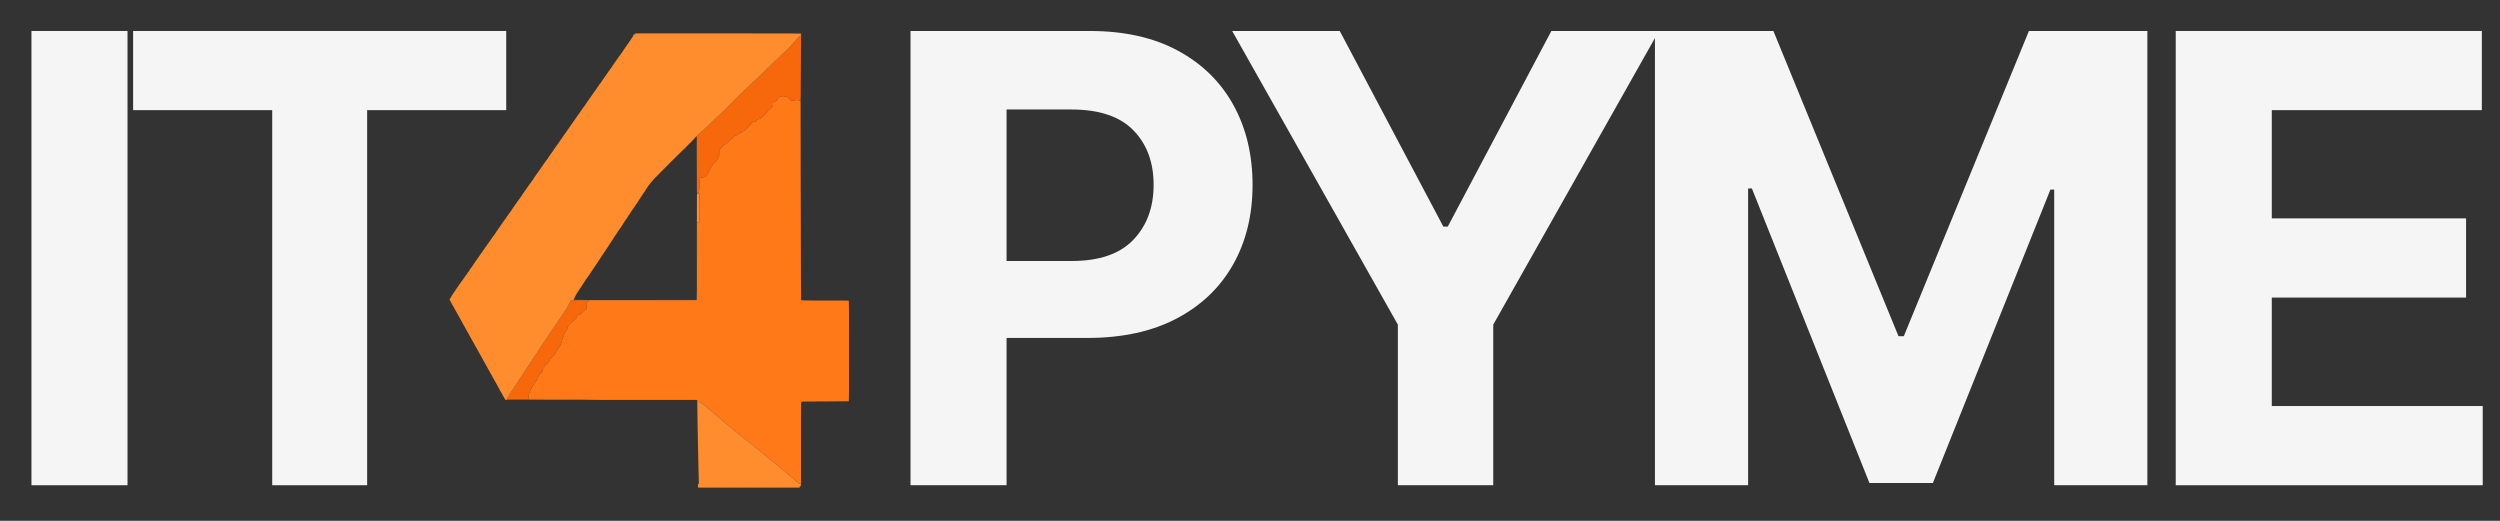
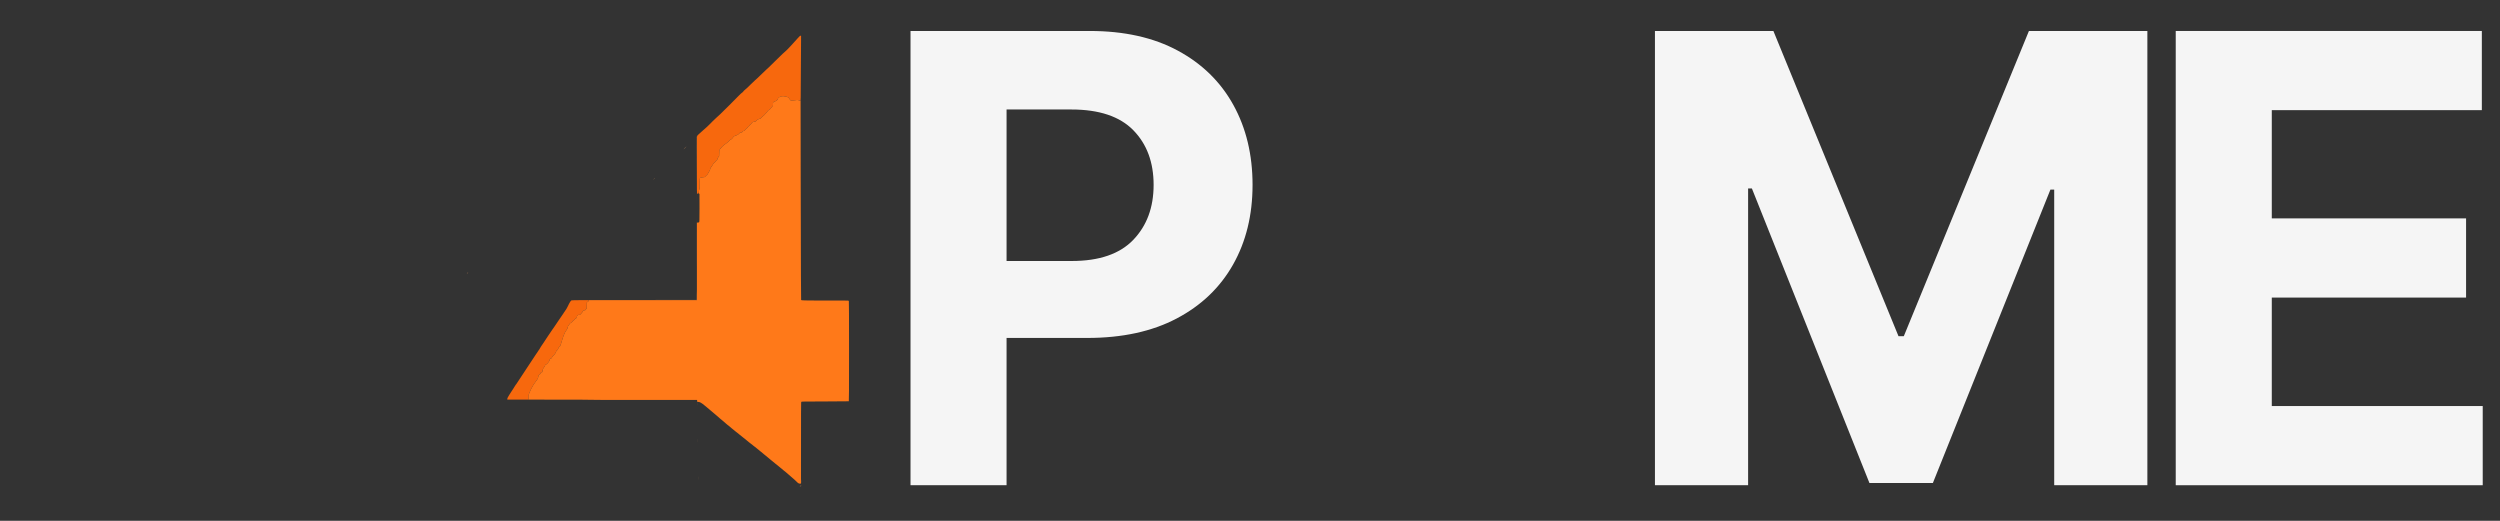
<svg xmlns="http://www.w3.org/2000/svg" width="2400" zoomAndPan="magnify" viewBox="0 0 1800 375" height="500" preserveAspectRatio="xMidYMid meet" version="1.0">
  <rect x="0" y="0" width="1800" height="375" fill="#333333" stroke="none" />
  <defs>
    <g />
    <clipPath id="a28282751e">
      <rect x="0" width="1176" y="0" height="375" />
    </clipPath>
    <clipPath id="6e1a86975c">
-       <path d="M 323 24.055 L 577 24.055 L 577 351.055 L 323 351.055 Z M 323 24.055 " clip-rule="nonzero" />
-     </clipPath>
+       </clipPath>
    <clipPath id="a667b70ab4">
-       <rect x="0" width="387" y="0" height="375" />
-     </clipPath>
+       </clipPath>
  </defs>
  <g transform="matrix(1, 0, 0, 1, 622, 0)">
    <g clip-path="url(#a28282751e)">
      <g fill="#f5f5f5" fill-opacity="1">
        <g transform="translate(5.15, 349.366)">
          <g>
-             <path d="M 28.422 0 L 28.422 -327.062 L 157.469 -327.062 C 182.27 -327.062 203.398 -322.348 220.859 -312.922 C 238.328 -303.504 251.664 -290.461 260.875 -273.797 C 270.082 -257.141 274.688 -237.953 274.688 -216.234 C 274.688 -194.516 270 -175.375 260.625 -158.812 C 251.258 -142.258 237.711 -129.328 219.984 -120.016 C 202.254 -110.703 180.828 -106.047 155.703 -106.047 L 97.578 -106.047 L 97.578 0 Z M 97.578 -161.453 L 144.531 -161.453 C 164.332 -161.453 179.102 -166.535 188.844 -176.703 C 198.582 -186.879 203.453 -200.055 203.453 -216.234 C 203.453 -232.523 198.582 -245.645 188.844 -255.594 C 179.102 -265.551 164.223 -270.531 144.203 -270.531 L 97.578 -270.531 Z M 97.578 -161.453 " />
+             <path d="M 28.422 0 L 28.422 -327.062 L 157.469 -327.062 C 182.27 -327.062 203.398 -322.348 220.859 -312.922 C 238.328 -303.504 251.664 -290.461 260.875 -273.797 C 270.082 -257.141 274.688 -237.953 274.688 -216.234 C 274.688 -194.516 270 -175.375 260.625 -158.812 C 251.258 -142.258 237.711 -129.328 219.984 -120.016 C 202.254 -110.703 180.828 -106.047 155.703 -106.047 L 97.578 -106.047 L 97.578 0 Z M 97.578 -161.453 L 144.531 -161.453 C 164.332 -161.453 179.102 -166.535 188.844 -176.703 C 198.582 -186.879 203.453 -200.055 203.453 -216.234 C 203.453 -232.523 198.582 -245.645 188.844 -255.594 C 179.102 -265.551 164.223 -270.531 144.203 -270.531 L 97.578 -270.531 M 97.578 -161.453 " />
          </g>
        </g>
      </g>
      <g fill="#f5f5f5" fill-opacity="1">
        <g transform="translate(255.9, 349.366)">
          <g>
-             <path d="M 9.266 -327.062 L 86.719 -327.062 L 161.297 -186.219 L 164.5 -186.219 L 239.078 -327.062 L 316.531 -327.062 L 197.234 -115.625 L 197.234 0 L 128.562 0 L 128.562 -115.625 Z M 9.266 -327.062 " />
-           </g>
+             </g>
        </g>
      </g>
      <g fill="#f5f5f5" fill-opacity="1">
        <g transform="translate(541.137, 349.366)">
          <g>
            <path d="M 28.422 -327.062 L 113.703 -327.062 L 203.781 -107.312 L 207.609 -107.312 L 297.688 -327.062 L 382.969 -327.062 L 382.969 0 L 315.891 0 L 315.891 -212.875 L 313.172 -212.875 L 228.531 -1.594 L 182.859 -1.594 L 98.219 -213.688 L 95.5 -213.688 L 95.5 0 L 28.422 0 Z M 28.422 -327.062 " />
          </g>
        </g>
      </g>
      <g fill="#f5f5f5" fill-opacity="1">
        <g transform="translate(916.105, 349.366)">
          <g>
            <path d="M 28.422 0 L 28.422 -327.062 L 248.812 -327.062 L 248.812 -270.062 L 97.578 -270.062 L 97.578 -192.125 L 237.469 -192.125 L 237.469 -135.109 L 97.578 -135.109 L 97.578 -57.016 L 249.453 -57.016 L 249.453 0 Z M 28.422 0 " />
          </g>
        </g>
      </g>
    </g>
  </g>
  <path fill="#f5a461" d="M 501.535 98.281 C 501.754 98.281 501.766 99.52 501.699 146.832 L 501.66 122.66 C 501.633 103.742 501.59 98.457 501.453 98.391 C 501.344 98.316 501.371 98.281 501.535 98.281 Z M 494.344 105.363 C 494.41 105.363 493.945 105.879 493.32 106.52 C 492.68 107.145 492.133 107.637 492.094 107.598 C 492.055 107.57 492.516 107.051 493.117 106.453 C 493.715 105.852 494.262 105.363 494.344 105.363 Z M 471.645 128.051 C 471.684 128.078 471.398 128.434 470.988 128.828 C 470.582 129.223 470.336 129.414 470.43 129.266 C 470.539 129.113 470.84 128.762 471.098 128.488 C 471.355 128.203 471.602 128.012 471.645 128.051 Z M 576.527 154.938 C 576.555 159.473 576.555 166.949 576.527 171.551 C 576.512 176.156 576.5 172.449 576.5 163.312 C 576.5 154.176 576.512 150.402 576.527 154.938 Z M 501.727 160.727 C 501.754 168.285 501.754 180.73 501.727 188.371 C 501.711 196.012 501.699 189.828 501.699 174.617 C 501.699 159.402 501.711 153.168 501.727 160.727 Z M 337.113 195.793 C 337.152 195.793 337.098 195.945 336.977 196.137 C 336.867 196.324 336.676 196.625 336.566 196.816 C 336.457 197.008 336.281 197.156 336.199 197.156 C 336.09 197.156 336.133 197.035 336.309 196.855 C 336.457 196.68 336.691 196.379 336.812 196.164 C 336.949 195.957 337.086 195.793 337.113 195.793 Z M 501.699 208.461 C 501.738 208.461 501.766 210.176 501.766 216.086 L 423.492 216.02 L 501.633 215.949 L 501.633 212.207 C 501.633 210.148 501.66 208.461 501.699 208.461 Z M 502 290.039 C 502.027 290.449 502.027 291.156 502 291.605 C 501.973 292.055 501.957 291.715 501.957 290.859 C 501.957 290 501.973 289.633 502 290.039 Z M 502.543 316.324 C 502.57 316.816 502.57 317.648 502.543 318.164 C 502.516 318.684 502.504 318.285 502.504 317.277 C 502.504 316.27 502.516 315.836 502.543 316.324 Z M 503.09 343.293 C 503.117 343.781 503.117 344.613 503.09 345.129 C 503.062 345.648 503.047 345.254 503.047 344.246 C 503.047 343.238 503.062 342.801 503.09 343.293 Z M 576.742 345.062 C 576.797 345.062 576.824 345.812 576.812 346.723 C 576.797 347.648 576.77 348.152 576.742 347.855 C 576.73 347.555 576.691 346.805 576.676 346.18 C 576.648 345.566 576.676 345.062 576.742 345.062 Z M 576.785 349.422 C 576.812 349.422 576.84 349.57 576.84 349.762 C 576.84 350.062 576.785 350.102 576.293 350.102 C 575.996 350.102 575.75 350.047 575.75 349.965 C 575.75 349.883 575.941 349.828 576.156 349.828 C 576.391 349.828 576.594 349.746 576.648 349.625 C 576.691 349.516 576.758 349.422 576.785 349.422 Z M 576.785 349.422 " fill-opacity="0.74" fill-rule="evenodd" />
  <path fill="#f7680d" d="M 575.258 26.547 C 574.824 27.012 573.992 27.91 573.434 28.551 C 572.875 29.188 572.328 29.801 572.207 29.91 C 572.098 30.02 571.758 30.387 571.473 30.727 C 571.172 31.07 570.191 32.133 569.293 33.113 C 568.391 34.094 567.273 35.25 566.824 35.699 C 566.375 36.148 565.734 36.762 565.395 37.047 C 565.055 37.332 564.238 38.055 563.57 38.668 C 562.902 39.281 560.598 41.527 558.445 43.668 C 556.281 45.805 554.047 48.012 553.445 48.57 C 552.859 49.129 552.219 49.699 552.043 49.836 C 551.852 49.957 550.504 51.254 549.047 52.695 C 547.586 54.141 546.047 55.625 545.641 55.98 C 545.23 56.332 544.387 57.109 543.758 57.68 C 543.133 58.254 541.727 59.586 540.625 60.664 C 539.52 61.738 538.254 62.98 537.805 63.402 C 537.355 63.836 536.77 64.34 536.512 64.52 C 536.25 64.695 535.789 65.117 535.488 65.445 C 535.188 65.77 534.902 66.137 534.863 66.262 C 534.82 66.383 534.52 66.617 534.223 66.777 C 533.906 66.957 532.953 67.812 532.125 68.684 C 531.277 69.57 528.078 72.812 524.996 75.875 C 521.934 78.953 519.016 81.828 518.527 82.25 C 518.035 82.688 517.301 83.352 516.879 83.75 C 516.469 84.145 515.625 84.918 515.012 85.477 C 514.398 86.035 513.484 86.922 512.965 87.438 C 512.461 87.957 511.672 88.762 511.223 89.211 C 510.758 89.672 509.832 90.559 509.18 91.199 C 508.512 91.84 507.762 92.52 507.516 92.695 C 507.273 92.887 506.781 93.309 506.426 93.648 C 506.074 93.988 505.57 94.426 505.309 94.645 C 505.051 94.848 504.438 95.395 503.945 95.871 C 503.457 96.332 502.855 96.879 502.625 97.055 C 502.379 97.246 502.176 97.465 502.191 97.531 C 502.191 97.598 502.094 97.762 501.973 97.871 C 501.781 98.062 501.754 100.035 501.766 118.816 C 501.766 139.453 501.766 139.547 502.039 139.547 C 502.191 139.547 502.34 139.48 502.379 139.41 C 502.422 139.344 502.586 139.273 502.75 139.273 C 503.047 139.273 503.062 139.207 503.145 138.156 C 503.184 137.531 503.281 136.906 503.363 136.754 C 503.441 136.605 503.578 136.266 503.66 136.004 C 503.758 135.707 503.812 134.207 503.812 131.988 C 503.812 129.332 503.852 128.391 503.973 128.23 C 504.07 128.105 504.586 127.902 505.105 127.781 C 505.625 127.656 506.387 127.562 506.766 127.562 C 507.449 127.562 507.504 127.535 507.859 127.016 C 508.074 126.73 508.293 126.484 508.375 126.484 C 508.445 126.473 508.742 126.242 509.016 125.969 C 509.301 125.684 509.535 125.383 509.535 125.316 C 509.535 125.246 509.777 124.797 510.078 124.332 C 510.379 123.855 510.625 123.449 510.625 123.406 C 510.625 123.367 510.773 123.109 510.965 122.836 C 511.184 122.508 511.305 122.129 511.305 121.812 C 511.305 121.406 511.453 121.105 512.012 120.355 C 512.406 119.84 512.871 119.188 513.02 118.887 C 513.184 118.602 513.457 118.109 513.633 117.797 C 513.867 117.375 514.043 117.211 514.262 117.211 C 514.492 117.211 514.684 117.02 515.012 116.449 C 515.309 115.93 515.598 115.617 515.867 115.508 C 516.195 115.387 516.348 115.184 516.578 114.543 C 516.754 114.105 516.891 113.672 516.891 113.602 C 516.891 113.535 517.094 113.219 517.328 112.922 L 517.777 112.391 L 517.914 108.152 C 518.77 106.887 519.355 106.18 519.766 105.77 C 520.176 105.363 520.938 104.68 521.453 104.258 C 521.973 103.836 522.613 103.402 522.844 103.277 C 523.09 103.141 523.32 102.953 523.363 102.844 C 523.402 102.734 523.566 102.598 523.73 102.543 C 523.906 102.488 524.246 102.258 524.508 102.039 C 524.754 101.809 525.023 101.48 525.078 101.316 C 525.148 101.125 525.527 100.84 526.02 100.594 C 526.605 100.297 526.988 99.996 527.367 99.48 C 527.652 99.082 528.008 98.633 528.145 98.484 C 528.293 98.336 528.555 98.102 528.746 97.996 C 528.934 97.871 529.535 97.641 530.066 97.477 C 530.707 97.301 531.168 97.066 531.359 96.852 C 531.539 96.66 531.754 96.508 531.836 96.508 C 531.934 96.508 532.176 96.266 532.383 95.965 C 532.734 95.461 532.805 95.434 533.445 95.434 C 533.922 95.434 534.195 95.367 534.332 95.203 C 534.438 95.066 534.602 94.836 534.672 94.684 C 534.766 94.48 534.984 94.371 535.367 94.332 C 535.664 94.289 536.035 94.168 536.168 94.059 C 536.293 93.949 536.512 93.648 536.633 93.391 C 536.77 93.09 537.055 92.805 537.395 92.641 C 537.75 92.449 538.023 92.18 538.172 91.852 C 538.324 91.551 538.648 91.199 538.961 90.992 C 539.262 90.805 539.59 90.461 539.672 90.246 C 539.781 90.012 540.039 89.754 540.285 89.633 C 540.57 89.508 540.871 89.184 541.09 88.789 C 541.402 88.23 541.578 88.078 542.219 87.836 C 542.641 87.656 543.254 87.52 543.594 87.52 C 544.168 87.52 544.234 87.48 544.645 86.906 C 544.984 86.445 545.34 86.188 546.074 85.82 C 546.621 85.559 547.219 85.344 547.41 85.355 C 547.656 85.355 547.859 85.207 548.117 84.797 C 548.336 84.496 548.582 84.254 548.664 84.254 C 548.758 84.238 549.508 83.586 550.324 82.781 C 551.129 81.977 552.098 80.875 552.465 80.344 C 552.984 79.582 553.227 79.32 553.555 79.254 C 553.812 79.188 554.223 78.887 554.551 78.52 C 554.848 78.18 555.434 77.469 555.828 76.953 L 556.551 76.012 C 556.539 74.297 556.605 73.875 556.742 73.672 C 556.852 73.492 557.027 73.355 557.109 73.355 C 557.207 73.355 557.738 73.141 558.27 72.879 C 558.812 72.621 559.414 72.238 559.605 72.035 C 559.781 71.816 559.93 71.602 559.945 71.52 C 559.945 71.438 560.055 71.137 560.203 70.836 C 560.422 70.375 560.613 70.223 561.457 69.828 C 562.301 69.434 562.656 69.34 563.625 69.297 C 564.266 69.27 565.121 69.312 565.531 69.406 C 565.941 69.504 566.578 69.707 566.961 69.883 C 567.355 70.062 567.82 70.402 568.051 70.715 C 568.281 71 568.582 71.438 568.734 71.656 C 568.867 71.871 569.086 72.145 569.195 72.254 C 569.371 72.418 569.715 72.445 570.844 72.391 C 571.633 72.348 572.41 72.238 572.574 72.16 C 572.75 72.062 573.297 71.996 573.801 71.996 C 574.453 71.996 574.891 72.078 575.273 72.266 C 575.57 72.418 575.953 72.539 576.117 72.539 C 576.43 72.539 576.43 72.512 576.5 70.184 C 576.527 68.902 576.594 58.5 576.648 47.07 C 576.691 35.645 576.742 26.164 576.785 25.988 C 576.824 25.73 576.785 25.688 576.457 25.688 C 576.156 25.688 575.887 25.895 575.258 26.547 Z M 411.504 216.25 C 411.355 216.348 411.164 216.469 411.094 216.551 C 411.012 216.633 410.824 216.879 410.66 217.109 C 410.508 217.328 410.238 217.762 410.074 218.062 C 409.895 218.363 409.652 218.824 409.516 219.082 C 409.391 219.344 409.066 220.023 408.793 220.582 C 408.52 221.141 408.125 221.891 407.922 222.23 C 407.715 222.57 407.43 223.047 407.281 223.277 C 407.129 223.523 406.965 223.715 406.914 223.715 C 406.844 223.715 406.805 223.797 406.805 223.879 C 406.805 223.973 406.695 224.176 406.559 224.328 C 406.422 224.477 406.121 224.887 405.875 225.238 C 405.633 225.605 405.441 225.949 405.441 226.031 C 405.441 226.098 405.398 226.164 405.344 226.164 C 405.277 226.164 405.141 226.328 405.031 226.535 C 404.922 226.75 404.785 226.941 404.746 226.984 C 404.703 227.023 403.656 228.551 402.43 230.375 C 401.203 232.199 400.102 233.832 399.992 233.996 C 399.883 234.16 399.336 234.965 398.777 235.781 C 398.219 236.598 397.73 237.293 397.676 237.332 C 397.621 237.375 396.164 239.527 394.434 242.129 C 392.688 244.742 391.27 246.895 391.27 246.934 C 391.27 246.977 391.148 247.141 391 247.305 C 390.848 247.48 390.727 247.699 390.727 247.781 C 390.727 247.875 390.656 247.957 390.59 247.957 C 390.523 247.957 390.453 248.012 390.453 248.094 C 390.453 248.16 390.207 248.555 389.91 248.938 C 389.609 249.332 389.363 249.699 389.363 249.754 C 389.363 249.824 389.117 250.23 388.82 250.68 C 388.52 251.129 388.273 251.551 388.273 251.633 C 388.273 251.703 388.207 251.77 388.137 251.77 C 388.07 251.77 388 251.852 388 251.934 C 388.016 252.027 387.879 252.234 387.73 252.383 C 387.578 252.531 387.457 252.711 387.457 252.793 C 387.457 252.859 387.277 253.145 387.062 253.402 C 386.828 253.664 386.652 253.934 386.652 254.016 C 386.652 254.086 386.516 254.277 386.367 254.426 C 386.215 254.574 386.078 254.738 386.094 254.793 C 386.094 254.863 382.836 259.777 378.871 265.73 C 374.906 271.68 371.652 276.613 371.652 276.691 C 371.652 276.762 371.598 276.828 371.516 276.828 C 371.434 276.828 371.379 276.883 371.379 276.965 C 371.379 277.035 370.645 278.207 369.742 279.555 C 368.844 280.902 368.109 282.031 368.109 282.074 C 368.109 282.113 367.809 282.59 367.441 283.121 C 367.086 283.668 366.652 284.348 366.488 284.621 C 366.336 284.906 366.066 285.367 365.902 285.641 C 365.75 285.926 365.535 286.309 365.426 286.5 C 365.328 286.691 365.246 287.043 365.246 287.277 L 365.246 287.727 L 380.508 287.727 C 380.602 284.156 380.617 284.09 381.176 282.754 C 381.488 282.004 382.062 280.75 382.457 279.961 C 382.836 279.172 383.438 278.098 383.777 277.578 C 384.117 277.047 384.457 276.516 384.527 276.395 C 384.594 276.285 384.922 275.82 385.234 275.387 C 385.547 274.938 386.094 274.215 386.422 273.766 C 386.762 273.316 387.156 272.676 387.32 272.336 C 387.469 271.996 387.594 271.477 387.594 271.176 C 387.594 270.879 387.633 270.512 387.66 270.359 C 387.703 270.211 387.988 269.965 388.301 269.816 C 388.613 269.664 388.98 269.352 389.105 269.133 C 389.242 268.902 389.352 268.59 389.352 268.414 C 389.363 268.18 389.445 268.113 389.703 268.113 C 389.895 268.113 390.141 268.086 390.25 268.047 C 390.359 268.004 390.496 267.746 390.535 267.461 C 390.574 267.188 390.699 266.586 390.809 266.137 C 390.945 265.578 391.148 265.156 391.477 264.805 C 391.734 264.531 392.074 264.027 392.227 263.688 C 392.375 263.348 392.496 263.031 392.496 262.965 C 392.484 262.91 392.594 262.762 392.73 262.637 C 392.863 262.504 393.082 262.395 393.219 262.395 C 393.344 262.395 393.805 262.023 394.242 261.562 C 394.664 261.098 395.152 260.488 395.332 260.199 C 395.496 259.914 395.699 259.383 395.781 259.016 C 395.875 258.66 396.012 258.293 396.094 258.199 C 396.176 258.102 396.449 258.02 396.695 258.035 C 397.102 258.035 397.156 257.98 397.539 257.148 C 397.812 256.551 398.055 256.223 398.289 256.129 C 398.477 256.047 398.805 255.734 399.023 255.406 C 399.227 255.094 399.516 254.738 399.648 254.629 C 399.773 254.52 400.031 254.098 400.207 253.703 C 400.387 253.324 400.535 252.898 400.535 252.793 C 400.535 252.684 400.754 252.449 401.027 252.273 C 401.297 252.109 401.598 251.785 401.707 251.566 C 401.805 251.336 401.98 250.91 402.074 250.613 C 402.199 250.273 402.414 249.984 402.648 249.863 C 402.852 249.754 403.137 249.469 403.262 249.25 C 403.383 249.02 403.684 248.258 403.914 247.547 C 404.16 246.84 404.5 245.695 404.676 245.027 C 404.867 244.348 405.234 243.191 405.508 242.441 C 405.781 241.691 406.137 240.805 406.285 240.465 C 406.434 240.125 406.707 239.539 406.871 239.172 C 407.047 238.789 407.496 238.098 407.879 237.605 C 408.41 236.938 408.59 236.613 408.574 236.27 C 408.574 236.039 408.641 235.809 408.711 235.766 C 408.777 235.727 408.848 235.535 408.848 235.316 C 408.832 235.086 409.012 234.758 409.324 234.406 C 409.582 234.105 409.938 233.602 410.113 233.289 C 410.305 232.906 410.535 232.688 410.754 232.637 C 410.945 232.594 411.258 232.375 411.477 232.156 C 411.68 231.926 411.926 231.75 412.02 231.75 C 412.102 231.75 412.254 231.559 412.32 231.328 C 412.418 231 412.578 230.852 412.934 230.727 C 413.234 230.621 413.508 230.402 413.672 230.102 C 413.805 229.844 414.051 229.531 414.215 229.406 C 414.379 229.285 414.652 229.148 414.84 229.109 C 415.031 229.066 415.223 228.891 415.277 228.727 C 415.332 228.551 415.387 228.195 415.387 227.938 C 415.387 227.609 415.508 227.352 415.77 227.078 C 416.082 226.766 416.246 226.711 416.859 226.711 L 417.566 226.711 C 419.203 224.926 419.691 224.246 419.789 223.945 C 419.949 223.441 419.949 223.441 420.672 223.441 C 421.23 223.441 421.395 223.387 421.465 223.195 C 421.52 223.074 421.75 222.762 421.98 222.516 L 422.402 222.066 L 422.539 217.68 C 423.273 217.285 423.535 217.121 423.574 217.066 C 423.629 217.012 423.699 216.77 423.754 216.523 L 423.832 216.086 C 413.508 216.102 411.695 216.141 411.504 216.25 Z M 411.504 216.25 " fill-opacity="1" fill-rule="nonzero" />
  <path fill="#ff7919" d="M 561.648 69.746 C 561.047 70.008 560.543 70.223 560.516 70.223 C 560.504 70.223 560.367 70.484 560.219 70.809 C 560.066 71.125 559.945 71.438 559.945 71.52 C 559.93 71.602 559.781 71.816 559.605 72.035 C 559.414 72.238 558.812 72.621 558.27 72.879 C 557.738 73.141 557.207 73.355 557.125 73.355 C 557.027 73.355 556.852 73.492 556.742 73.672 C 556.605 73.875 556.539 74.297 556.539 74.992 L 556.551 76.012 C 555.434 77.469 554.848 78.18 554.551 78.52 C 554.223 78.887 553.812 79.188 553.555 79.254 C 553.227 79.32 552.984 79.582 552.465 80.344 C 552.098 80.875 551.129 81.977 550.324 82.781 C 549.508 83.586 548.758 84.238 548.664 84.254 C 548.582 84.254 548.336 84.496 548.117 84.797 C 547.859 85.207 547.656 85.355 547.41 85.355 C 547.219 85.344 546.621 85.559 546.074 85.82 C 545.34 86.188 544.984 86.445 544.656 86.906 C 544.234 87.48 544.168 87.52 543.594 87.52 C 543.254 87.52 542.641 87.656 542.219 87.836 C 541.578 88.078 541.402 88.23 541.09 88.789 C 540.871 89.184 540.57 89.508 540.297 89.633 C 540.039 89.754 539.781 90.012 539.684 90.246 C 539.59 90.461 539.262 90.805 538.961 90.992 C 538.648 91.199 538.324 91.551 538.188 91.852 C 538.023 92.18 537.75 92.449 537.395 92.641 C 537.055 92.805 536.77 93.09 536.633 93.391 C 536.512 93.648 536.293 93.949 536.168 94.059 C 536.035 94.168 535.664 94.289 535.367 94.332 C 534.984 94.371 534.766 94.48 534.672 94.684 C 534.602 94.836 534.438 95.066 534.332 95.203 C 534.195 95.367 533.922 95.434 533.445 95.434 C 532.805 95.434 532.734 95.461 532.383 95.965 C 532.176 96.266 531.934 96.508 531.836 96.508 C 531.754 96.508 531.539 96.66 531.359 96.852 C 531.168 97.066 530.707 97.301 530.078 97.477 C 529.535 97.641 528.934 97.871 528.742 97.996 C 528.555 98.102 528.293 98.336 528.145 98.484 C 528.008 98.633 527.652 99.082 527.367 99.48 C 526.988 99.996 526.605 100.297 526.02 100.594 C 525.527 100.84 525.148 101.125 525.078 101.316 C 525.023 101.48 524.754 101.809 524.508 102.039 C 524.246 102.258 523.906 102.488 523.742 102.543 C 523.566 102.598 523.402 102.734 523.363 102.844 C 523.32 102.953 523.09 103.141 522.859 103.277 C 522.613 103.402 521.973 103.836 521.453 104.258 C 520.938 104.68 520.176 105.363 519.766 105.77 C 519.355 106.18 518.77 106.887 518.473 107.336 L 517.914 108.152 L 517.777 112.391 C 517.094 113.219 516.891 113.535 516.891 113.602 C 516.891 113.672 516.754 114.105 516.578 114.543 C 516.344 115.184 516.195 115.387 515.867 115.508 C 515.598 115.617 515.309 115.93 515.023 116.449 C 514.684 117.02 514.492 117.211 514.273 117.211 C 514.043 117.211 513.867 117.375 513.633 117.797 C 513.457 118.109 513.184 118.602 513.02 118.887 C 512.871 119.188 512.406 119.84 512.027 120.355 C 511.453 121.105 511.305 121.406 511.305 121.812 C 511.305 122.129 511.184 122.508 510.965 122.836 C 510.773 123.109 510.625 123.367 510.625 123.406 C 510.625 123.449 510.379 123.855 510.078 124.332 C 509.777 124.797 509.535 125.246 509.535 125.316 C 509.535 125.383 509.301 125.684 509.027 125.953 C 508.742 126.242 508.441 126.473 508.375 126.473 C 508.309 126.484 508.074 126.73 507.871 127.016 C 507.504 127.535 507.449 127.562 506.781 127.562 C 506.387 127.562 505.621 127.656 505.105 127.781 C 504.586 127.902 504.07 128.105 503.973 128.23 C 503.852 128.391 503.812 129.332 503.812 131.988 C 503.812 134.207 503.758 135.707 503.66 136.004 C 503.578 136.266 503.441 136.605 503.359 136.754 C 503.281 136.906 503.199 137.559 503.172 138.227 C 503.145 139.207 503.172 139.41 503.336 139.41 C 503.441 139.41 503.578 139.547 503.621 139.723 C 503.66 139.887 503.676 144.449 503.648 149.844 C 503.605 159.457 503.605 159.676 503.336 159.961 C 503.129 160.18 502.898 160.262 502.422 160.25 L 501.766 160.25 L 501.766 216.086 L 423.832 216.086 C 423.711 216.672 423.656 216.906 423.645 216.973 C 423.617 217.039 423.371 217.23 423.07 217.395 L 422.539 217.68 L 422.402 222.066 C 421.75 222.762 421.52 223.074 421.465 223.211 C 421.395 223.387 421.23 223.441 420.672 223.441 C 419.949 223.441 419.949 223.441 419.789 223.945 C 419.691 224.246 419.203 224.926 418.602 225.594 L 417.566 226.711 C 416.246 226.711 416.082 226.766 415.77 227.078 C 415.508 227.352 415.387 227.609 415.387 227.938 C 415.387 228.195 415.332 228.551 415.277 228.727 C 415.223 228.891 415.031 229.066 414.84 229.105 C 414.652 229.148 414.379 229.285 414.215 229.406 C 414.051 229.531 413.805 229.844 413.668 230.102 C 413.508 230.402 413.234 230.617 412.934 230.727 C 412.578 230.852 412.418 231 412.32 231.328 C 412.254 231.559 412.102 231.75 412.02 231.75 C 411.926 231.75 411.68 231.926 411.477 232.156 C 411.258 232.375 410.945 232.594 410.754 232.637 C 410.535 232.688 410.305 232.906 410.113 233.289 C 409.938 233.602 409.582 234.105 409.324 234.406 C 409.012 234.758 408.832 235.086 408.848 235.332 C 408.848 235.535 408.777 235.727 408.711 235.766 C 408.641 235.809 408.574 236.039 408.574 236.285 C 408.586 236.613 408.41 236.938 407.879 237.605 C 407.496 238.098 407.047 238.805 406.871 239.172 C 406.707 239.555 406.434 240.125 406.285 240.465 C 406.137 240.805 405.781 241.691 405.508 242.441 C 405.234 243.191 404.867 244.348 404.676 245.027 C 404.5 245.711 404.16 246.84 403.914 247.547 C 403.684 248.258 403.383 249.02 403.262 249.25 C 403.137 249.48 402.852 249.754 402.648 249.863 C 402.414 249.984 402.199 250.273 402.074 250.613 C 401.98 250.91 401.805 251.336 401.707 251.566 C 401.598 251.797 401.297 252.109 401.027 252.289 C 400.754 252.449 400.535 252.684 400.535 252.793 C 400.535 252.898 400.387 253.324 400.207 253.719 C 400.031 254.098 399.773 254.52 399.648 254.629 C 399.516 254.738 399.227 255.094 399.023 255.418 C 398.805 255.734 398.477 256.059 398.289 256.129 C 398.055 256.223 397.812 256.551 397.539 257.148 C 397.156 257.98 397.102 258.035 396.695 258.035 C 396.449 258.02 396.176 258.102 396.094 258.199 C 396.012 258.293 395.875 258.66 395.781 259.027 C 395.699 259.383 395.496 259.914 395.332 260.199 C 395.152 260.484 394.664 261.098 394.242 261.562 C 393.805 262.023 393.344 262.395 393.219 262.395 C 393.082 262.379 392.863 262.488 392.742 262.625 C 392.605 262.762 392.496 262.91 392.496 262.98 C 392.496 263.031 392.375 263.348 392.227 263.688 C 392.074 264.027 391.734 264.531 391.477 264.816 C 391.148 265.156 390.945 265.578 390.809 266.137 C 390.699 266.586 390.574 267.188 390.535 267.473 C 390.496 267.746 390.359 268.004 390.25 268.047 C 390.141 268.086 389.895 268.113 389.703 268.113 C 389.445 268.113 389.363 268.18 389.352 268.426 C 389.352 268.59 389.242 268.902 389.105 269.133 C 388.98 269.367 388.613 269.664 388.301 269.816 C 387.988 269.965 387.703 270.211 387.66 270.359 C 387.633 270.512 387.594 270.879 387.594 271.176 C 387.594 271.477 387.469 271.996 387.32 272.336 C 387.156 272.676 386.762 273.316 386.422 273.766 C 386.094 274.215 385.547 274.938 385.234 275.387 C 384.922 275.82 384.594 276.285 384.527 276.395 C 384.457 276.516 384.117 277.047 383.777 277.578 C 383.438 278.098 382.836 279.172 382.457 279.961 C 382.062 280.75 381.488 282.004 381.176 282.754 C 380.617 284.09 380.602 284.156 380.547 285.926 L 380.508 287.727 C 417.879 287.727 425.469 287.766 425.469 287.859 C 425.469 287.957 438.277 287.984 463.672 287.969 L 501.875 287.93 L 502.039 289.359 C 502.992 289.359 503.496 289.453 503.785 289.578 C 504.055 289.699 504.438 289.863 504.629 289.957 C 504.82 290.039 505.406 290.422 505.922 290.816 C 506.441 291.211 507.176 291.797 507.531 292.109 C 507.898 292.438 508.293 292.75 508.418 292.82 C 508.539 292.898 508.922 293.215 509.262 293.539 C 509.602 293.867 509.914 294.125 509.984 294.125 C 510.039 294.125 510.309 294.359 510.598 294.645 C 510.883 294.914 511.359 295.324 511.645 295.543 C 511.945 295.762 512.312 296.074 512.461 296.223 C 512.613 296.387 512.953 296.672 513.211 296.863 C 513.473 297.066 513.906 297.434 514.18 297.68 C 514.438 297.938 514.902 298.32 515.199 298.551 C 515.488 298.77 515.949 299.164 516.211 299.41 C 516.469 299.668 516.902 300.051 517.164 300.242 C 517.422 300.434 517.98 300.922 518.391 301.316 C 518.797 301.699 519.18 302.023 519.246 302.023 C 519.301 302.023 519.672 302.34 520.066 302.707 C 520.445 303.086 520.816 303.387 520.883 303.387 C 520.938 303.387 521.211 303.617 521.496 303.906 C 521.77 304.176 522.312 304.652 522.68 304.953 C 523.062 305.254 523.582 305.688 523.84 305.934 C 524.098 306.18 524.355 306.383 524.426 306.383 C 524.48 306.383 524.602 306.465 524.699 306.559 C 524.781 306.656 525.23 307.039 525.68 307.406 C 526.129 307.758 526.59 308.152 526.699 308.277 C 526.809 308.398 527.148 308.672 527.449 308.891 C 527.75 309.105 528.062 309.352 528.133 309.434 C 528.211 309.516 528.484 309.746 528.742 309.938 C 529.004 310.141 529.465 310.523 529.766 310.781 C 530.066 311.055 530.352 311.285 530.422 311.285 C 530.473 311.285 530.625 311.395 530.762 311.531 C 530.883 311.652 531.293 311.98 531.645 312.238 C 532 312.5 532.285 312.742 532.285 312.785 C 532.285 312.824 532.477 312.977 532.723 313.125 C 532.969 313.262 533.445 313.641 533.785 313.969 C 534.125 314.297 534.438 314.555 534.508 314.555 C 534.562 314.555 534.863 314.801 535.188 315.102 C 535.504 315.398 535.801 315.645 535.871 315.645 C 535.926 315.645 536.047 315.727 536.141 315.82 C 536.223 315.902 536.523 316.148 536.781 316.352 C 537.043 316.543 537.449 316.883 537.668 317.102 C 537.898 317.305 538.375 317.699 538.73 317.961 C 539.086 318.219 539.371 318.465 539.371 318.504 C 539.371 318.547 539.562 318.695 539.809 318.832 C 540.051 318.98 540.434 319.281 540.664 319.5 C 540.898 319.715 541.238 319.977 541.457 320.086 C 541.66 320.195 541.824 320.316 541.824 320.383 C 541.824 320.438 541.988 320.59 542.191 320.711 C 542.41 320.848 542.82 321.16 543.117 321.434 C 543.418 321.691 543.703 321.91 543.773 321.91 C 543.828 321.91 544.043 322.074 544.25 322.289 C 544.453 322.496 544.875 322.836 545.16 323.055 C 545.461 323.27 545.773 323.516 545.844 323.598 C 545.926 323.68 546.227 323.926 546.523 324.145 C 546.824 324.375 547.289 324.754 547.547 325 C 547.805 325.246 548.062 325.449 548.133 325.449 C 548.188 325.449 548.391 325.613 548.609 325.832 C 548.812 326.035 549.289 326.445 549.656 326.73 C 550.039 327.031 550.406 327.344 550.477 327.41 C 550.559 327.492 550.855 327.738 551.156 327.957 C 551.457 328.176 551.77 328.418 551.84 328.5 C 551.918 328.582 552.289 328.895 552.656 329.195 C 553.035 329.48 553.363 329.77 553.406 329.809 C 553.445 329.863 553.84 330.191 554.289 330.559 C 554.738 330.91 555.137 331.254 555.176 331.293 C 555.219 331.336 555.488 331.551 555.789 331.77 C 556.09 332 556.512 332.355 556.742 332.574 C 556.973 332.793 557.301 333.051 557.492 333.145 C 557.684 333.242 557.957 333.484 558.105 333.691 C 558.254 333.879 558.445 334.043 558.516 334.031 C 558.598 334.031 558.965 334.305 559.332 334.645 C 559.715 334.984 560.039 335.258 560.082 335.258 C 560.121 335.258 560.395 335.488 560.695 335.773 C 560.992 336.047 561.484 336.453 561.785 336.672 C 562.082 336.891 562.398 337.137 562.465 337.219 C 562.547 337.312 562.875 337.57 563.215 337.816 C 563.555 338.047 563.949 338.402 564.102 338.594 C 564.25 338.785 564.441 338.945 564.508 338.934 C 564.59 338.934 564.93 339.191 565.273 339.504 C 565.613 339.832 566.102 340.254 566.363 340.445 C 566.621 340.648 567.07 341.031 567.371 341.316 C 567.668 341.59 568.133 341.969 568.391 342.176 C 568.652 342.379 569.113 342.789 569.414 343.086 C 569.715 343.387 570.258 343.879 570.641 344.176 C 571.008 344.477 571.621 344.996 572.004 345.336 C 572.371 345.66 573.133 346.383 573.68 346.93 C 574.211 347.473 574.754 347.922 574.863 347.922 C 574.973 347.922 575.094 347.977 575.137 348.059 C 575.176 348.141 575.547 348.195 575.953 348.195 L 576.703 348.195 C 576.715 291.32 576.73 289.551 576.949 289.316 C 577.168 289.102 578.148 289.086 594.074 289.047 C 603.367 289.031 611.051 288.977 611.145 288.922 C 611.27 288.84 611.309 281.473 611.309 252.859 C 611.309 228.984 611.27 216.906 611.172 216.906 C 611.09 216.906 611.039 216.809 611.039 216.699 C 611.039 216.59 610.93 216.453 610.805 216.414 C 610.668 216.375 603.477 216.359 594.824 216.375 C 583.598 216.387 578.762 216.359 577.969 216.238 C 577.344 216.156 576.824 216.074 576.812 216.059 C 576.785 216.031 576.73 208.203 576.676 198.656 C 576.609 189.105 576.539 156.816 576.5 126.906 L 576.43 72.539 C 575.953 72.539 575.57 72.418 575.273 72.266 C 574.891 72.078 574.453 71.996 573.816 71.996 C 573.297 71.996 572.75 72.062 572.59 72.156 C 572.41 72.238 571.633 72.348 570.844 72.391 C 569.715 72.445 569.371 72.418 569.195 72.254 C 569.086 72.145 568.867 71.871 568.734 71.652 C 568.582 71.422 568.281 71.016 568.051 70.715 C 567.832 70.43 567.398 70.074 567.098 69.926 C 566.797 69.789 566.211 69.586 565.805 69.477 C 565.395 69.367 564.535 69.27 563.895 69.27 C 562.875 69.27 562.613 69.324 561.648 69.746 Z M 561.648 69.746 " fill-opacity="1" fill-rule="nonzero" />
  <g clip-path="url(#6e1a86975c)">
-     <path fill="#ff8d2d" d="M 457.352 24.055 L 516.957 24.055 C 569.824 24.055 576.582 24.082 576.637 24.258 C 576.676 24.367 576.703 24.613 576.703 24.805 C 576.703 24.996 576.77 25.172 576.84 25.211 C 576.906 25.254 576.977 25.375 576.977 25.484 C 576.977 25.621 576.84 25.688 576.527 25.688 C 576.172 25.688 575.953 25.824 575.273 26.535 C 574.824 27.012 573.992 27.91 573.434 28.551 C 572.875 29.188 572.328 29.801 572.207 29.91 C 572.098 30.02 571.758 30.387 571.473 30.727 C 571.172 31.07 570.191 32.133 569.293 33.113 C 568.391 34.094 567.273 35.25 566.824 35.699 C 566.375 36.148 565.734 36.762 565.395 37.047 C 565.055 37.332 564.238 38.055 563.57 38.668 C 562.902 39.281 560.598 41.527 558.445 43.668 C 556.281 45.805 554.047 48.012 553.445 48.57 C 552.859 49.129 552.219 49.699 552.043 49.836 C 551.852 49.957 550.504 51.254 549.047 52.695 C 547.586 54.141 546.047 55.625 545.641 55.98 C 545.23 56.332 544.387 57.109 543.758 57.68 C 543.133 58.254 541.727 59.586 540.625 60.664 C 539.52 61.738 538.254 62.98 537.805 63.402 C 537.355 63.836 536.77 64.34 536.512 64.52 C 536.25 64.695 535.789 65.117 535.488 65.445 C 535.188 65.77 534.902 66.137 534.863 66.262 C 534.82 66.383 534.52 66.617 534.223 66.777 C 533.906 66.957 532.953 67.812 532.125 68.684 C 531.277 69.57 528.078 72.812 524.996 75.875 C 521.934 78.953 519.016 81.828 518.527 82.25 C 518.035 82.688 517.301 83.352 516.879 83.75 C 516.469 84.145 515.625 84.918 515.012 85.477 C 514.398 86.035 513.484 86.922 512.965 87.438 C 512.461 87.957 511.672 88.762 511.223 89.211 C 510.758 89.672 509.832 90.559 509.18 91.199 C 508.512 91.84 507.762 92.52 507.516 92.695 C 507.273 92.887 506.781 93.309 506.426 93.648 C 506.074 93.988 505.57 94.426 505.309 94.645 C 505.051 94.848 504.438 95.395 503.945 95.871 C 503.457 96.332 502.855 96.879 502.625 97.055 C 502.379 97.246 502.176 97.465 502.176 97.531 C 502.176 97.598 502.066 97.805 501.93 97.953 C 501.809 98.117 501.535 98.281 501.332 98.336 C 501.102 98.391 500.922 98.539 500.867 98.73 C 500.812 98.895 499.355 100.461 497.625 102.203 C 495.895 103.945 494.449 105.363 494.41 105.363 C 494.367 105.348 489 110.672 482.477 117.172 C 475.949 123.668 470.473 129.211 470.281 129.469 C 470.102 129.727 469.789 130.109 469.586 130.328 C 469.383 130.531 469.203 130.734 469.203 130.805 C 469.203 130.859 468.934 131.211 468.578 131.578 C 468.238 131.961 467.746 132.586 467.488 132.98 C 467.23 133.363 466.984 133.691 466.914 133.691 C 466.859 133.691 466.723 133.855 466.617 134.059 C 466.508 134.277 465.879 135.258 465.227 136.25 C 464.57 137.23 464.027 138.09 464.027 138.145 C 464.027 138.211 463.879 138.391 463.688 138.551 C 463.496 138.73 463.277 139.027 463.195 139.234 C 463.113 139.453 461.246 142.324 459.039 145.633 C 456.832 148.957 454.992 151.668 454.926 151.668 C 454.871 151.668 454.707 151.898 454.559 152.172 C 454.406 152.457 453.973 153.191 453.578 153.82 C 453.18 154.434 452.812 154.938 452.746 154.938 C 452.691 154.938 452.516 155.195 452.352 155.508 C 452.188 155.836 451.766 156.516 451.41 157.047 C 451.07 157.578 450.605 158.219 450.387 158.477 C 450.172 158.738 449.992 158.996 449.992 159.062 C 449.992 159.117 448.945 160.738 447.664 162.672 C 446.371 164.594 445.145 166.391 444.926 166.648 C 444.719 166.906 444.543 167.168 444.543 167.234 C 444.543 167.289 444.258 167.781 443.902 168.324 C 443.551 168.855 443.098 169.508 442.883 169.754 C 442.676 169.984 442.434 170.34 442.363 170.531 C 442.297 170.723 440.945 172.793 439.395 175.133 C 437.828 177.465 435.852 180.461 434.992 181.766 C 434.148 183.074 431.355 187.281 428.809 191.098 C 426.246 194.91 423.738 198.656 423.223 199.402 C 422.703 200.152 422.227 200.777 422.172 200.805 C 422.117 200.82 421.969 201.039 421.844 201.281 C 421.723 201.516 420.562 203.312 419.27 205.262 C 417.988 207.207 416.695 209.156 416.395 209.605 C 416.109 210.039 415.742 210.641 415.59 210.926 C 415.441 211.227 415.25 211.512 415.168 211.566 C 415.074 211.621 414.57 212.504 414.039 213.539 C 413.508 214.562 413.07 215.527 413.07 215.68 C 413.07 215.949 413.18 215.949 423.629 216.02 L 417.73 216.059 C 413.547 216.074 411.75 216.129 411.531 216.25 C 411.367 216.332 411.164 216.469 411.094 216.551 C 411.012 216.633 410.824 216.879 410.66 217.109 C 410.508 217.34 410.238 217.762 410.074 218.062 C 409.895 218.363 409.652 218.824 409.516 219.082 C 409.391 219.344 409.066 220.023 408.793 220.582 C 408.52 221.141 408.125 221.891 407.922 222.23 C 407.715 222.57 407.43 223.047 407.281 223.277 C 407.129 223.523 406.965 223.715 406.898 223.715 C 406.844 223.715 406.805 223.797 406.805 223.891 C 406.805 223.973 406.695 224.176 406.559 224.328 C 406.422 224.477 406.121 224.887 405.875 225.254 C 405.633 225.605 405.441 225.961 405.441 226.031 C 405.441 226.098 405.398 226.164 405.332 226.164 C 405.277 226.164 405.141 226.328 405.031 226.535 C 404.922 226.75 404.785 226.941 404.746 226.984 C 404.703 227.023 403.656 228.551 402.43 230.375 C 401.203 232.199 400.102 233.832 399.992 233.996 C 399.883 234.16 399.336 234.965 398.777 235.781 C 398.219 236.598 397.73 237.293 397.676 237.332 C 397.621 237.375 396.164 239.527 394.434 242.141 C 392.688 244.742 391.27 246.895 391.27 246.934 C 391.27 246.977 391.148 247.141 391 247.316 C 390.848 247.48 390.727 247.699 390.727 247.793 C 390.727 247.875 390.656 247.957 390.59 247.957 C 390.523 247.957 390.453 248.023 390.453 248.094 C 390.453 248.16 390.207 248.555 389.91 248.949 C 389.609 249.332 389.363 249.699 389.363 249.77 C 389.363 249.824 389.117 250.23 388.82 250.68 C 388.52 251.129 388.273 251.566 388.273 251.633 C 388.273 251.703 388.207 251.77 388.137 251.77 C 388.07 251.77 388 251.852 388 251.945 C 388.016 252.027 387.879 252.234 387.73 252.383 C 387.578 252.531 387.457 252.723 387.457 252.793 C 387.457 252.859 387.277 253.145 387.062 253.402 C 386.828 253.664 386.652 253.949 386.652 254.016 C 386.652 254.086 386.516 254.277 386.367 254.426 C 386.215 254.574 386.078 254.738 386.094 254.809 C 386.094 254.863 382.836 259.777 378.871 265.73 C 374.906 271.68 371.652 276.625 371.652 276.691 C 371.652 276.762 371.598 276.828 371.516 276.828 C 371.434 276.828 371.379 276.898 371.379 276.965 C 371.379 277.035 370.645 278.203 369.742 279.555 C 368.844 280.902 368.109 282.031 368.109 282.074 C 368.109 282.113 367.809 282.59 367.441 283.137 C 367.086 283.668 366.652 284.348 366.488 284.633 C 366.336 284.906 366.078 285.367 365.914 285.656 C 365.75 285.926 365.574 286.227 365.508 286.297 C 365.438 286.363 365.344 286.746 365.273 287.113 C 365.18 287.793 365.168 287.793 364.566 287.914 C 364.074 288.023 363.941 288.012 363.887 287.848 C 363.859 287.738 363.762 287.59 363.68 287.52 C 363.613 287.453 363.449 287.207 363.34 286.977 C 363.23 286.746 363.109 286.539 363.066 286.5 C 363.027 286.457 362.863 286.16 362.688 285.816 C 362.523 285.477 362.238 284.961 362.047 284.66 C 361.855 284.359 361.609 283.898 361.488 283.641 C 361.379 283.379 361.242 283.137 361.188 283.094 C 361.133 283.055 360.969 282.781 360.805 282.48 C 360.656 282.184 360.383 281.691 360.207 281.391 C 360.031 281.094 359.715 280.508 359.484 280.098 C 359.266 279.691 358.941 279.105 358.777 278.805 C 358.598 278.504 358.203 277.77 357.891 277.172 C 357.578 276.57 357.266 276.012 357.195 275.945 C 357.141 275.875 356.828 275.316 356.516 274.719 C 356.199 274.121 355.902 273.562 355.832 273.492 C 355.777 273.426 355.465 272.867 355.152 272.266 C 354.84 271.668 354.539 271.109 354.469 271.043 C 354.418 270.973 354.102 270.414 353.789 269.816 C 353.477 269.215 353.176 268.656 353.109 268.59 C 353.055 268.523 352.77 268.02 352.496 267.5 C 352.223 266.984 351.965 266.52 351.91 266.48 C 351.867 266.438 351.527 265.824 351.16 265.117 C 350.793 264.41 350.426 263.727 350.344 263.617 C 350.246 263.512 349.973 263.02 349.715 262.527 C 349.469 262.039 349.227 261.617 349.184 261.574 C 349.145 261.535 348.828 260.988 348.504 260.352 C 348.176 259.711 347.863 259.164 347.82 259.125 C 347.781 259.082 347.469 258.539 347.141 257.898 C 346.812 257.258 346.5 256.715 346.461 256.672 C 346.418 256.633 346.105 256.086 345.777 255.445 C 345.449 254.809 345.137 254.262 345.098 254.223 C 345.055 254.18 344.742 253.637 344.414 252.996 C 344.09 252.355 343.773 251.812 343.734 251.77 C 343.695 251.73 343.422 251.238 343.121 250.68 C 342.836 250.121 342.523 249.562 342.441 249.453 C 342.344 249.348 342.004 248.734 341.676 248.094 C 341.352 247.453 341.051 246.906 341.008 246.867 C 340.969 246.824 340.723 246.402 340.465 245.914 C 340.207 245.422 339.961 245 339.918 244.961 C 339.879 244.918 339.605 244.43 339.305 243.871 C 339.02 243.312 338.707 242.754 338.625 242.645 C 338.531 242.535 338.312 242.141 338.133 241.758 C 337.945 241.391 337.645 240.832 337.469 240.535 C 337.277 240.234 336.883 239.527 336.594 238.969 C 336.297 238.41 335.98 237.852 335.898 237.742 C 335.805 237.633 335.465 237.02 335.137 236.379 C 334.809 235.738 334.512 235.195 334.469 235.156 C 334.43 235.113 334.156 234.625 333.855 234.066 C 333.57 233.508 333.285 232.977 333.215 232.906 C 333.16 232.84 332.848 232.281 332.535 231.68 C 332.223 231.082 331.922 230.523 331.855 230.457 C 331.801 230.387 331.484 229.828 331.172 229.23 C 330.859 228.629 330.559 228.074 330.492 228.004 C 330.438 227.938 330.125 227.379 329.809 226.777 C 329.496 226.18 329.168 225.594 329.086 225.484 C 328.992 225.375 328.68 224.816 328.395 224.258 C 328.105 223.699 327.809 223.141 327.711 223.031 C 327.629 222.926 327.316 222.367 327.031 221.809 C 326.746 221.25 326.445 220.691 326.363 220.582 C 326.266 220.473 325.996 219.984 325.734 219.492 C 325.492 219 325.246 218.578 325.203 218.539 C 325.148 218.496 324.797 217.844 324.402 217.082 C 324.02 216.305 323.691 215.609 323.691 215.543 C 323.691 215.473 323.926 215.121 324.223 214.766 C 324.512 214.398 324.781 213.949 324.836 213.746 C 324.879 213.527 325.723 212.18 326.703 210.75 C 327.672 209.305 329.035 207.332 329.699 206.348 C 330.383 205.367 331.035 204.43 331.16 204.238 C 331.281 204.047 331.812 203.312 332.332 202.605 C 332.848 201.895 333.312 201.281 333.352 201.242 C 333.395 201.203 333.559 200.941 333.707 200.656 C 333.855 200.371 334.062 200.152 334.145 200.152 C 334.238 200.152 334.32 200.059 334.32 199.949 C 334.32 199.84 334.578 199.375 334.891 198.926 C 335.219 198.465 335.52 198.098 335.574 198.109 C 335.641 198.109 335.777 197.934 335.887 197.703 C 335.996 197.469 336.199 197.184 336.336 197.062 C 336.473 196.926 336.758 196.516 336.977 196.137 C 337.195 195.766 337.535 195.277 337.727 195.074 C 337.918 194.855 338.066 194.609 338.066 194.527 C 338.066 194.434 338.094 194.336 338.133 194.297 C 338.176 194.254 338.449 193.859 338.746 193.41 C 339.047 192.977 339.484 192.418 339.715 192.184 C 339.934 191.969 340.301 191.438 340.504 191.027 C 340.711 190.621 341.008 190.129 341.16 189.938 C 341.309 189.746 342.152 188.551 343.039 187.281 C 343.926 186.016 344.934 184.57 345.273 184.082 C 345.613 183.59 346.473 182.367 347.18 181.359 C 347.891 180.352 348.598 179.344 348.75 179.109 C 348.91 178.879 349.254 178.391 349.523 178.02 C 349.785 177.652 350.723 176.32 351.598 175.066 C 352.469 173.812 353.434 172.438 353.734 172.016 C 354.035 171.594 354.605 170.777 355.004 170.203 C 355.383 169.633 355.805 169.129 355.914 169.059 C 356.023 169.004 356.121 168.867 356.121 168.762 C 356.121 168.652 356.172 168.555 356.254 168.555 C 356.336 168.555 356.391 168.473 356.391 168.379 C 356.379 168.297 356.488 168.121 356.609 168.012 C 356.73 167.902 356.922 167.629 357.031 167.398 C 357.141 167.168 357.469 166.648 357.77 166.242 C 358.055 165.832 358.41 165.34 358.543 165.152 C 358.668 164.961 359.445 163.844 360.273 162.672 C 361.094 161.5 362.129 160.031 362.562 159.402 C 362.984 158.777 363.477 158.125 363.652 157.934 C 363.816 157.742 364.035 157.441 364.117 157.25 C 364.211 157.062 364.66 156.395 365.113 155.754 C 365.562 155.113 366.285 154.078 366.719 153.453 C 367.141 152.824 367.578 152.293 367.66 152.266 C 367.754 152.238 367.836 152.133 367.836 152.035 C 367.836 151.953 368.422 151.043 369.117 150.035 C 369.824 149.027 370.941 147.434 371.609 146.492 C 372.266 145.555 373.191 144.246 373.652 143.562 C 374.117 142.883 374.719 142.094 374.988 141.793 C 375.25 141.496 375.465 141.18 375.465 141.113 C 375.465 141.043 375.891 140.363 376.406 139.613 C 376.926 138.867 377.496 138.062 377.672 137.816 C 377.852 137.57 378.191 137.082 378.438 136.727 C 378.695 136.375 379.676 134.969 380.617 133.621 C 381.57 132.273 382.523 130.98 382.727 130.762 C 382.934 130.543 383.098 130.285 383.098 130.219 C 383.082 130.148 383.191 129.984 383.312 129.879 C 383.438 129.77 383.613 129.523 383.695 129.332 C 383.777 129.141 384.27 128.379 384.801 127.645 C 385.332 126.906 386.027 125.898 386.367 125.395 C 386.719 124.906 387.223 124.156 387.523 123.75 C 387.809 123.34 388.668 122.113 389.434 121.023 C 390.195 119.934 391.543 118.016 392.43 116.734 C 393.328 115.453 394.16 114.336 394.297 114.242 C 394.434 114.16 394.539 113.996 394.539 113.902 C 394.539 113.82 394.773 113.398 395.059 112.988 C 395.344 112.582 395.82 111.898 396.109 111.492 C 396.395 111.082 396.965 110.277 397.375 109.719 C 397.797 109.16 398.164 108.672 398.219 108.629 C 398.273 108.59 398.355 108.441 398.398 108.289 C 398.453 108.141 398.586 107.895 398.723 107.746 C 398.859 107.598 399.199 107.133 399.473 106.723 C 399.746 106.316 400.223 105.605 400.535 105.156 C 400.848 104.707 401.285 104.121 401.504 103.863 C 401.734 103.605 402.062 103.168 402.238 102.91 C 402.43 102.652 402.648 102.285 402.742 102.094 C 402.84 101.902 402.949 101.727 402.988 101.684 C 403.027 101.645 403.355 101.195 403.711 100.664 C 404.066 100.133 404.73 99.191 405.168 98.551 C 405.617 97.914 406.301 96.934 406.695 96.375 C 407.074 95.816 407.879 94.672 408.453 93.855 C 409.039 93.023 409.652 92.164 409.828 91.918 C 410.004 91.676 410.277 91.281 410.453 91.035 C 410.617 90.789 411.34 89.754 412.047 88.746 C 412.742 87.738 413.547 86.594 413.805 86.227 C 414.078 85.844 414.418 85.355 414.57 85.137 C 414.734 84.918 415.551 83.75 416.383 82.551 C 417.227 81.352 418.168 80.004 418.48 79.555 C 418.805 79.105 419.391 78.246 419.789 77.648 C 420.195 77.047 420.633 76.516 420.754 76.449 C 420.879 76.395 420.973 76.258 420.973 76.148 C 420.973 76.039 421.039 75.945 421.109 75.945 C 421.176 75.945 421.246 75.863 421.246 75.766 C 421.23 75.688 421.34 75.508 421.465 75.398 C 421.586 75.289 421.777 75.004 421.887 74.785 C 421.996 74.57 422.32 74.039 422.621 73.629 C 422.906 73.219 423.262 72.73 423.398 72.539 C 423.52 72.348 424.297 71.23 425.129 70.062 C 425.945 68.891 426.98 67.418 427.418 66.793 C 427.84 66.164 428.332 65.512 428.508 65.32 C 428.672 65.129 428.891 64.832 428.969 64.641 C 429.066 64.449 429.516 63.781 429.965 63.141 C 430.414 62.504 430.961 61.738 431.164 61.441 C 431.383 61.141 431.75 60.609 431.98 60.242 C 432.227 59.887 432.484 59.602 432.555 59.602 C 432.621 59.602 432.691 59.52 432.691 59.426 C 432.691 59.344 433.262 58.457 433.945 57.465 C 434.637 56.469 435.754 54.875 436.438 53.922 C 437.105 52.969 438.043 51.621 438.508 50.953 C 438.973 50.285 439.57 49.48 439.844 49.184 C 440.102 48.883 440.32 48.582 440.32 48.5 C 440.32 48.418 440.891 47.535 441.602 46.527 C 442.309 45.52 443.086 44.414 443.316 44.074 C 443.551 43.734 444.531 42.359 445.469 41.012 C 446.422 39.664 447.379 38.383 447.582 38.152 C 447.785 37.918 447.965 37.66 447.949 37.578 C 447.949 37.484 448.059 37.32 448.207 37.238 C 448.344 37.145 448.508 36.91 448.562 36.723 C 448.633 36.531 449.148 35.699 449.734 34.883 C 450.32 34.066 450.934 33.195 451.109 32.949 C 451.289 32.703 451.629 32.211 451.875 31.859 C 452.133 31.504 452.91 30.387 453.605 29.379 C 454.297 28.371 454.883 27.488 454.883 27.406 C 454.898 27.324 455.102 27.039 455.336 26.777 C 455.566 26.52 455.84 26.098 455.949 25.852 C 456.043 25.621 456.125 25.266 456.125 25.078 C 456.125 24.762 456.18 24.734 456.738 24.734 C 457.297 24.734 457.352 24.707 457.352 24.395 Z M 502.98 139.328 C 503.254 139.371 503.512 139.492 503.578 139.586 C 503.633 139.668 503.66 144.23 503.648 149.707 C 503.605 159.457 503.605 159.676 503.336 159.961 C 503.129 160.18 502.898 160.262 501.766 160.25 L 501.766 149.898 C 501.766 139.641 501.766 139.547 502.039 139.547 C 502.191 139.547 502.352 139.48 502.406 139.398 C 502.461 139.301 502.695 139.273 502.98 139.328 Z M 502.027 289.359 L 502.652 289.359 C 502.992 289.359 503.496 289.453 503.785 289.578 C 504.055 289.699 504.438 289.863 504.629 289.957 C 504.82 290.039 505.406 290.422 505.922 290.816 C 506.441 291.211 507.176 291.797 507.531 292.109 C 507.898 292.438 508.293 292.75 508.418 292.82 C 508.539 292.898 508.922 293.215 509.262 293.539 C 509.602 293.867 509.914 294.125 509.984 294.125 C 510.039 294.125 510.309 294.359 510.598 294.645 C 510.883 294.918 511.359 295.324 511.645 295.543 C 511.945 295.762 512.312 296.074 512.461 296.223 C 512.613 296.387 512.953 296.672 513.211 296.863 C 513.473 297.066 513.906 297.438 514.18 297.68 C 514.438 297.941 514.902 298.32 515.203 298.551 C 515.488 298.77 515.949 299.164 516.211 299.41 C 516.469 299.668 516.906 300.051 517.164 300.242 C 517.422 300.434 517.98 300.922 518.391 301.316 C 518.797 301.699 519.18 302.023 519.246 302.023 C 519.301 302.023 519.672 302.34 520.066 302.707 C 520.445 303.086 520.816 303.387 520.883 303.387 C 520.938 303.387 521.211 303.617 521.496 303.906 C 521.77 304.176 522.312 304.652 522.68 304.953 C 523.062 305.254 523.582 305.688 523.84 305.934 C 524.098 306.18 524.355 306.383 524.426 306.383 C 524.48 306.383 524.602 306.465 524.699 306.559 C 524.781 306.656 525.23 307.039 525.68 307.406 C 526.129 307.758 526.59 308.152 526.699 308.277 C 526.809 308.398 527.148 308.672 527.449 308.891 C 527.75 309.105 528.062 309.352 528.133 309.434 C 528.199 309.516 528.484 309.746 528.746 309.938 C 529.004 310.141 529.465 310.523 529.766 310.781 C 530.066 311.055 530.352 311.285 530.422 311.285 C 530.473 311.285 530.625 311.395 530.762 311.531 C 530.883 311.652 531.293 311.98 531.645 312.238 C 532 312.5 532.285 312.742 532.285 312.785 C 532.285 312.824 532.477 312.977 532.723 313.125 C 532.969 313.262 533.445 313.641 533.785 313.969 C 534.125 314.297 534.438 314.555 534.508 314.555 C 534.562 314.555 534.863 314.801 535.188 315.102 C 535.504 315.398 535.801 315.645 535.871 315.645 C 535.926 315.645 536.047 315.727 536.141 315.82 C 536.223 315.902 536.523 316.148 536.781 316.352 C 537.043 316.543 537.449 316.883 537.668 317.102 C 537.898 317.305 538.375 317.699 538.73 317.961 C 539.086 318.219 539.371 318.465 539.371 318.504 C 539.371 318.547 539.562 318.695 539.809 318.832 C 540.051 318.98 540.434 319.281 540.664 319.5 C 540.898 319.715 541.238 319.977 541.457 320.086 C 541.66 320.195 541.824 320.316 541.824 320.383 C 541.824 320.438 541.988 320.59 542.191 320.711 C 542.41 320.848 542.82 321.16 543.117 321.434 C 543.418 321.691 543.703 321.91 543.773 321.91 C 543.828 321.91 544.043 322.074 544.25 322.289 C 544.453 322.496 544.875 322.836 545.16 323.055 C 545.461 323.27 545.773 323.516 545.844 323.598 C 545.91 323.68 546.227 323.926 546.523 324.145 C 546.824 324.375 547.289 324.758 547.547 325 C 547.805 325.246 548.062 325.449 548.133 325.449 C 548.188 325.449 548.391 325.613 548.609 325.832 C 548.812 326.035 549.289 326.445 549.656 326.73 C 550.039 327.031 550.406 327.344 550.477 327.41 C 550.543 327.492 550.855 327.738 551.156 327.957 C 551.457 328.176 551.77 328.418 551.84 328.5 C 551.906 328.582 552.289 328.895 552.656 329.195 C 553.035 329.48 553.363 329.77 553.406 329.809 C 553.445 329.863 553.84 330.191 554.289 330.559 C 554.738 330.91 555.137 331.254 555.176 331.293 C 555.219 331.336 555.488 331.551 555.789 331.77 C 556.09 332 556.512 332.355 556.742 332.574 C 556.973 332.793 557.301 333.051 557.492 333.145 C 557.684 333.242 557.957 333.484 558.105 333.691 C 558.254 333.883 558.445 334.043 558.516 334.031 C 558.582 334.031 558.965 334.305 559.332 334.645 C 559.715 334.984 560.039 335.258 560.082 335.258 C 560.121 335.258 560.395 335.488 560.695 335.773 C 560.992 336.047 561.484 336.453 561.785 336.672 C 562.082 336.891 562.398 337.137 562.465 337.219 C 562.535 337.312 562.875 337.57 563.215 337.816 C 563.555 338.047 563.949 338.402 564.102 338.594 C 564.25 338.785 564.441 338.949 564.508 338.934 C 564.578 338.934 564.93 339.191 565.273 339.504 C 565.613 339.832 566.102 340.254 566.363 340.445 C 566.621 340.648 567.07 341.031 567.371 341.316 C 567.672 341.59 568.133 341.973 568.391 342.176 C 568.652 342.379 569.113 342.789 569.414 343.086 C 569.715 343.387 570.258 343.879 570.641 344.176 C 571.008 344.477 571.621 344.996 572.004 345.336 C 572.371 345.66 573.133 346.383 573.68 346.93 C 574.211 347.473 574.754 347.922 574.863 347.922 C 574.973 347.922 575.094 347.977 575.137 348.059 C 575.176 348.141 575.547 348.195 576.703 348.195 L 576.676 348.984 C 576.637 349.762 576.637 349.762 576.199 349.801 C 575.762 349.828 575.75 349.844 575.75 351.055 L 502.586 351.055 L 502.586 349.691 C 502.586 348.371 502.598 348.332 503.199 348.332 L 503.102 344.695 C 503.047 342.68 502.938 338.566 502.855 335.527 C 502.789 332.492 502.652 326.188 502.57 321.5 C 502.477 316.816 502.352 309.871 502.285 306.043 C 502.219 302.23 502.137 296.906 502.094 294.234 Z M 502.027 289.359 " fill-opacity="1" fill-rule="evenodd" />
-   </g>
+     </g>
  <g transform="matrix(1, 0, 0, 1, 0, 0)">
    <g clip-path="url(#a667b70ab4)">
      <g fill="#f5f5f5" fill-opacity="1">
        <g transform="translate(-5.769, 349.366)">
          <g>
            <path d="M 97.578 -327.062 L 97.578 0 L 28.422 0 L 28.422 -327.062 Z M 97.578 -327.062 " />
          </g>
        </g>
      </g>
      <g fill="#f5f5f5" fill-opacity="1">
        <g transform="translate(79.888, 349.366)">
          <g>
            <path d="M 15.969 -270.062 L 15.969 -327.062 L 284.594 -327.062 L 284.594 -270.062 L 184.453 -270.062 L 184.453 0 L 116.109 0 L 116.109 -270.062 Z M 15.969 -270.062 " />
          </g>
        </g>
      </g>
    </g>
  </g>
</svg>